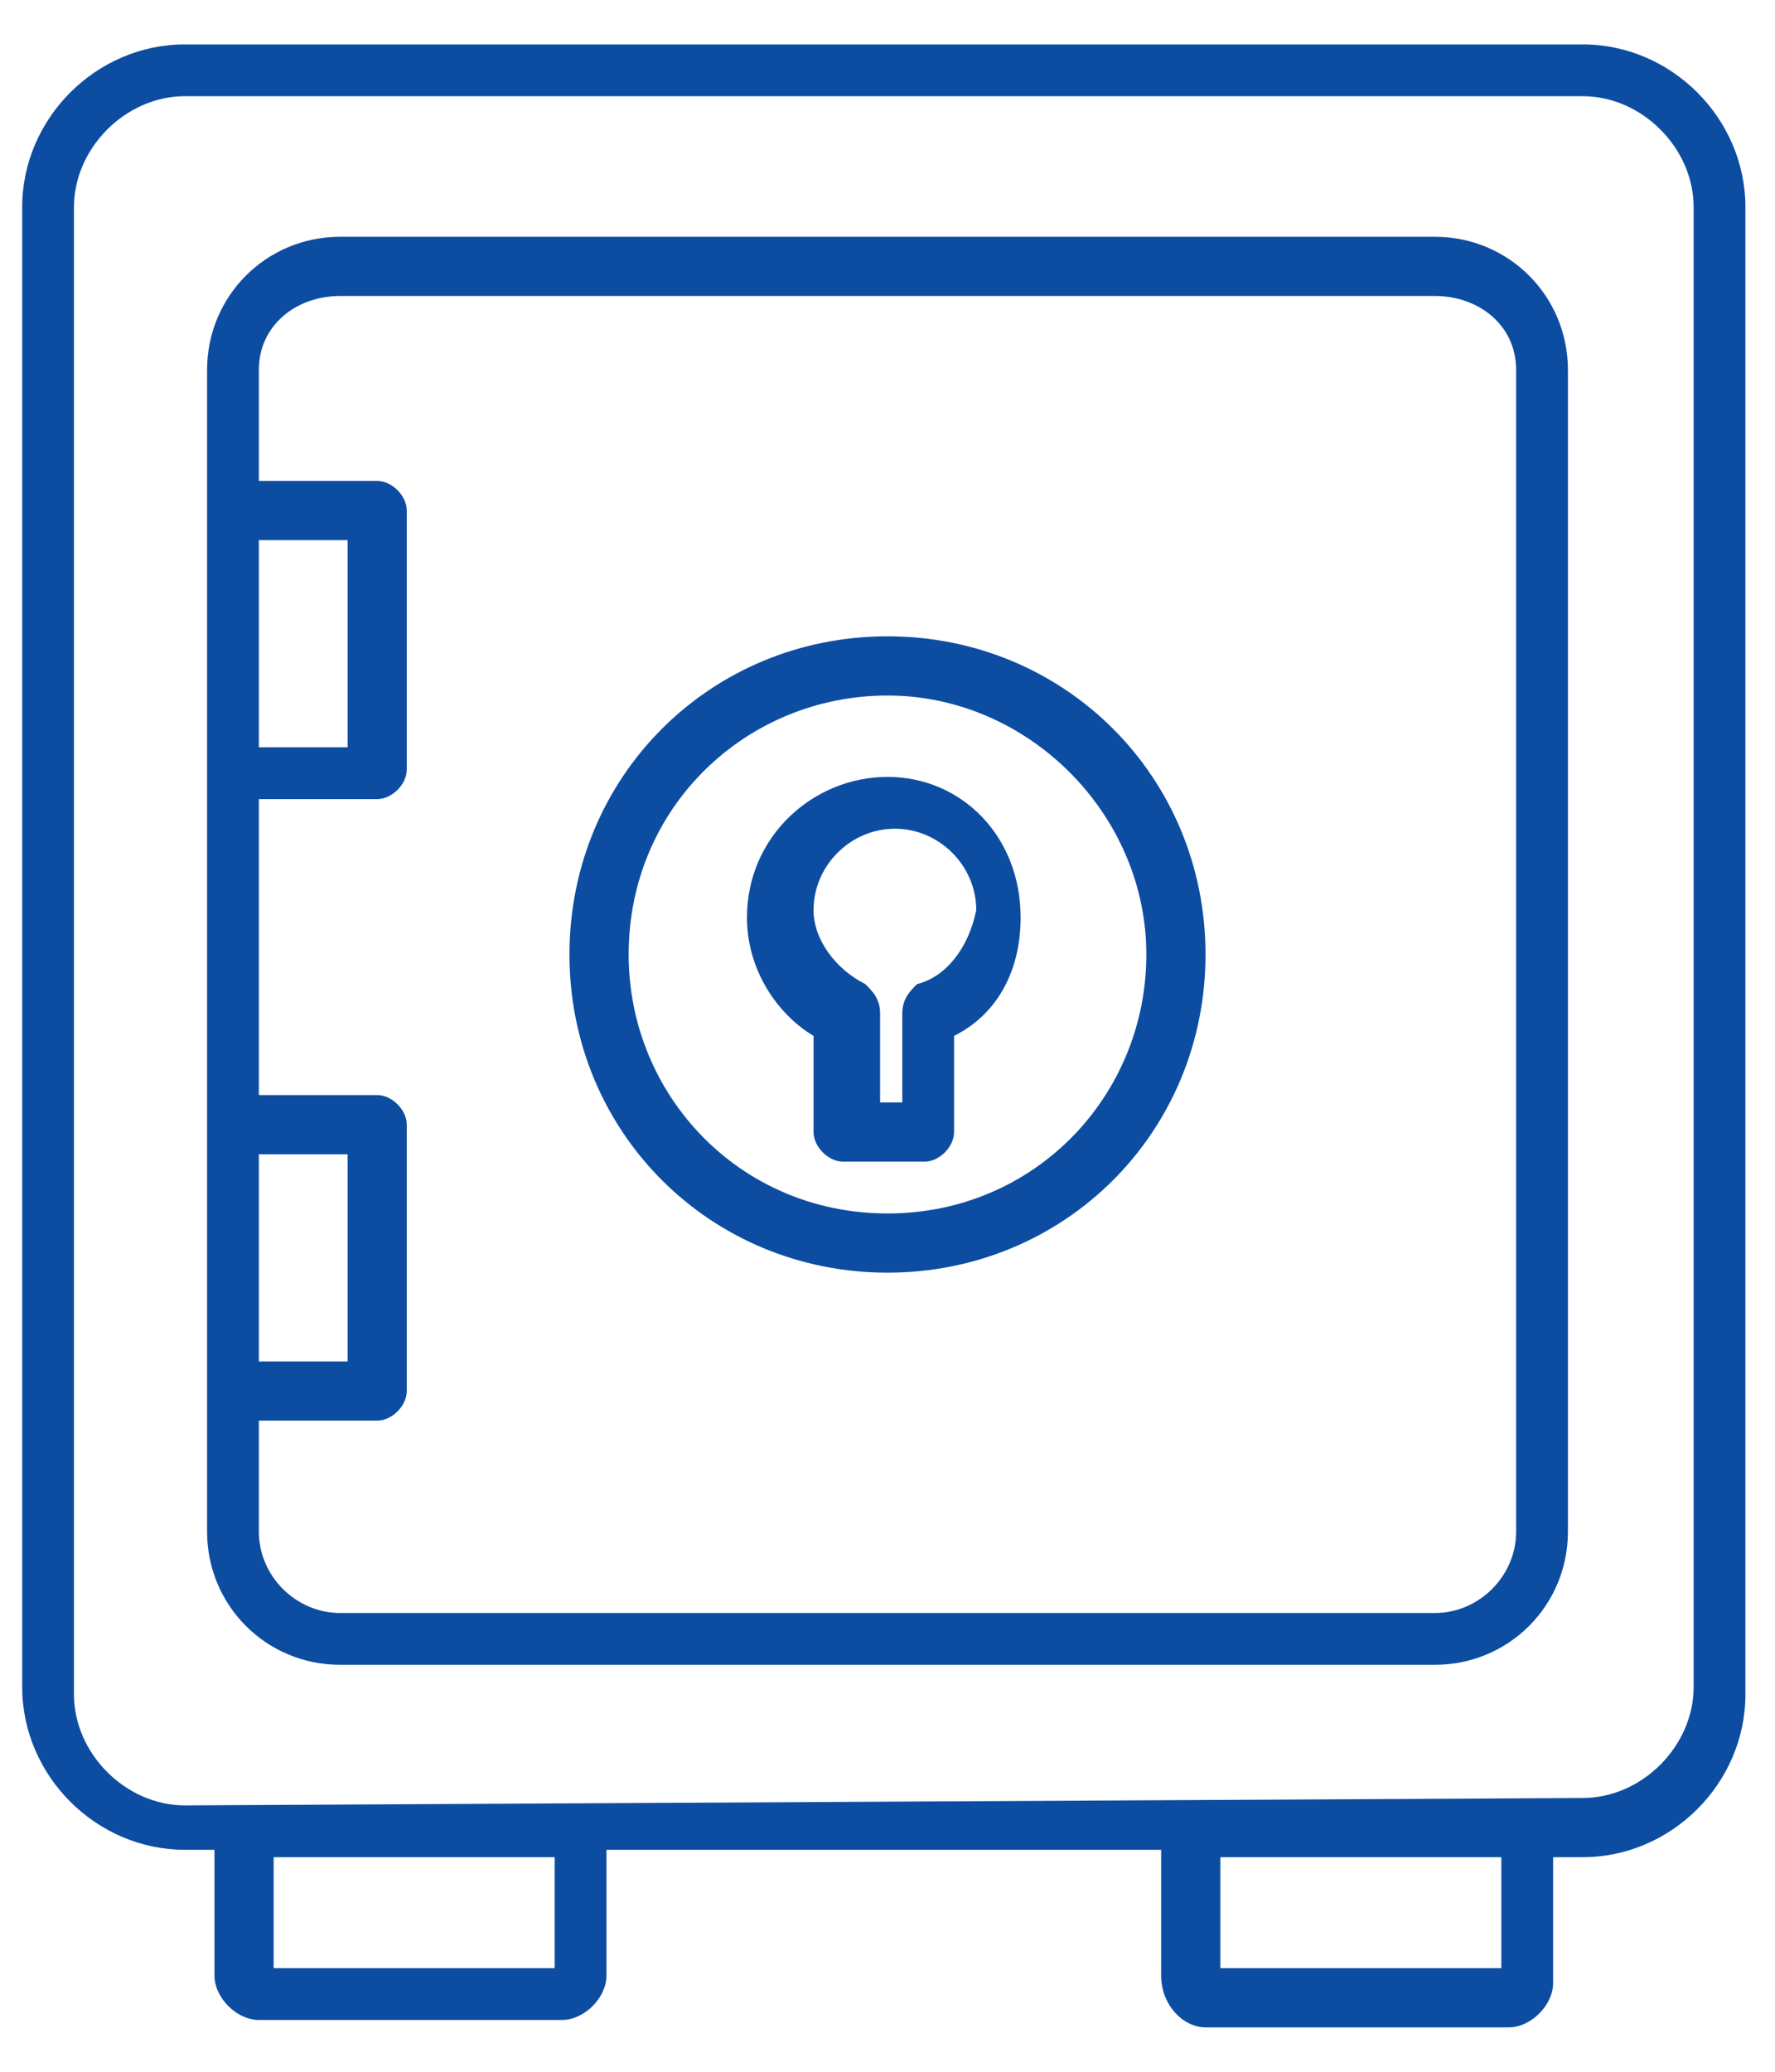
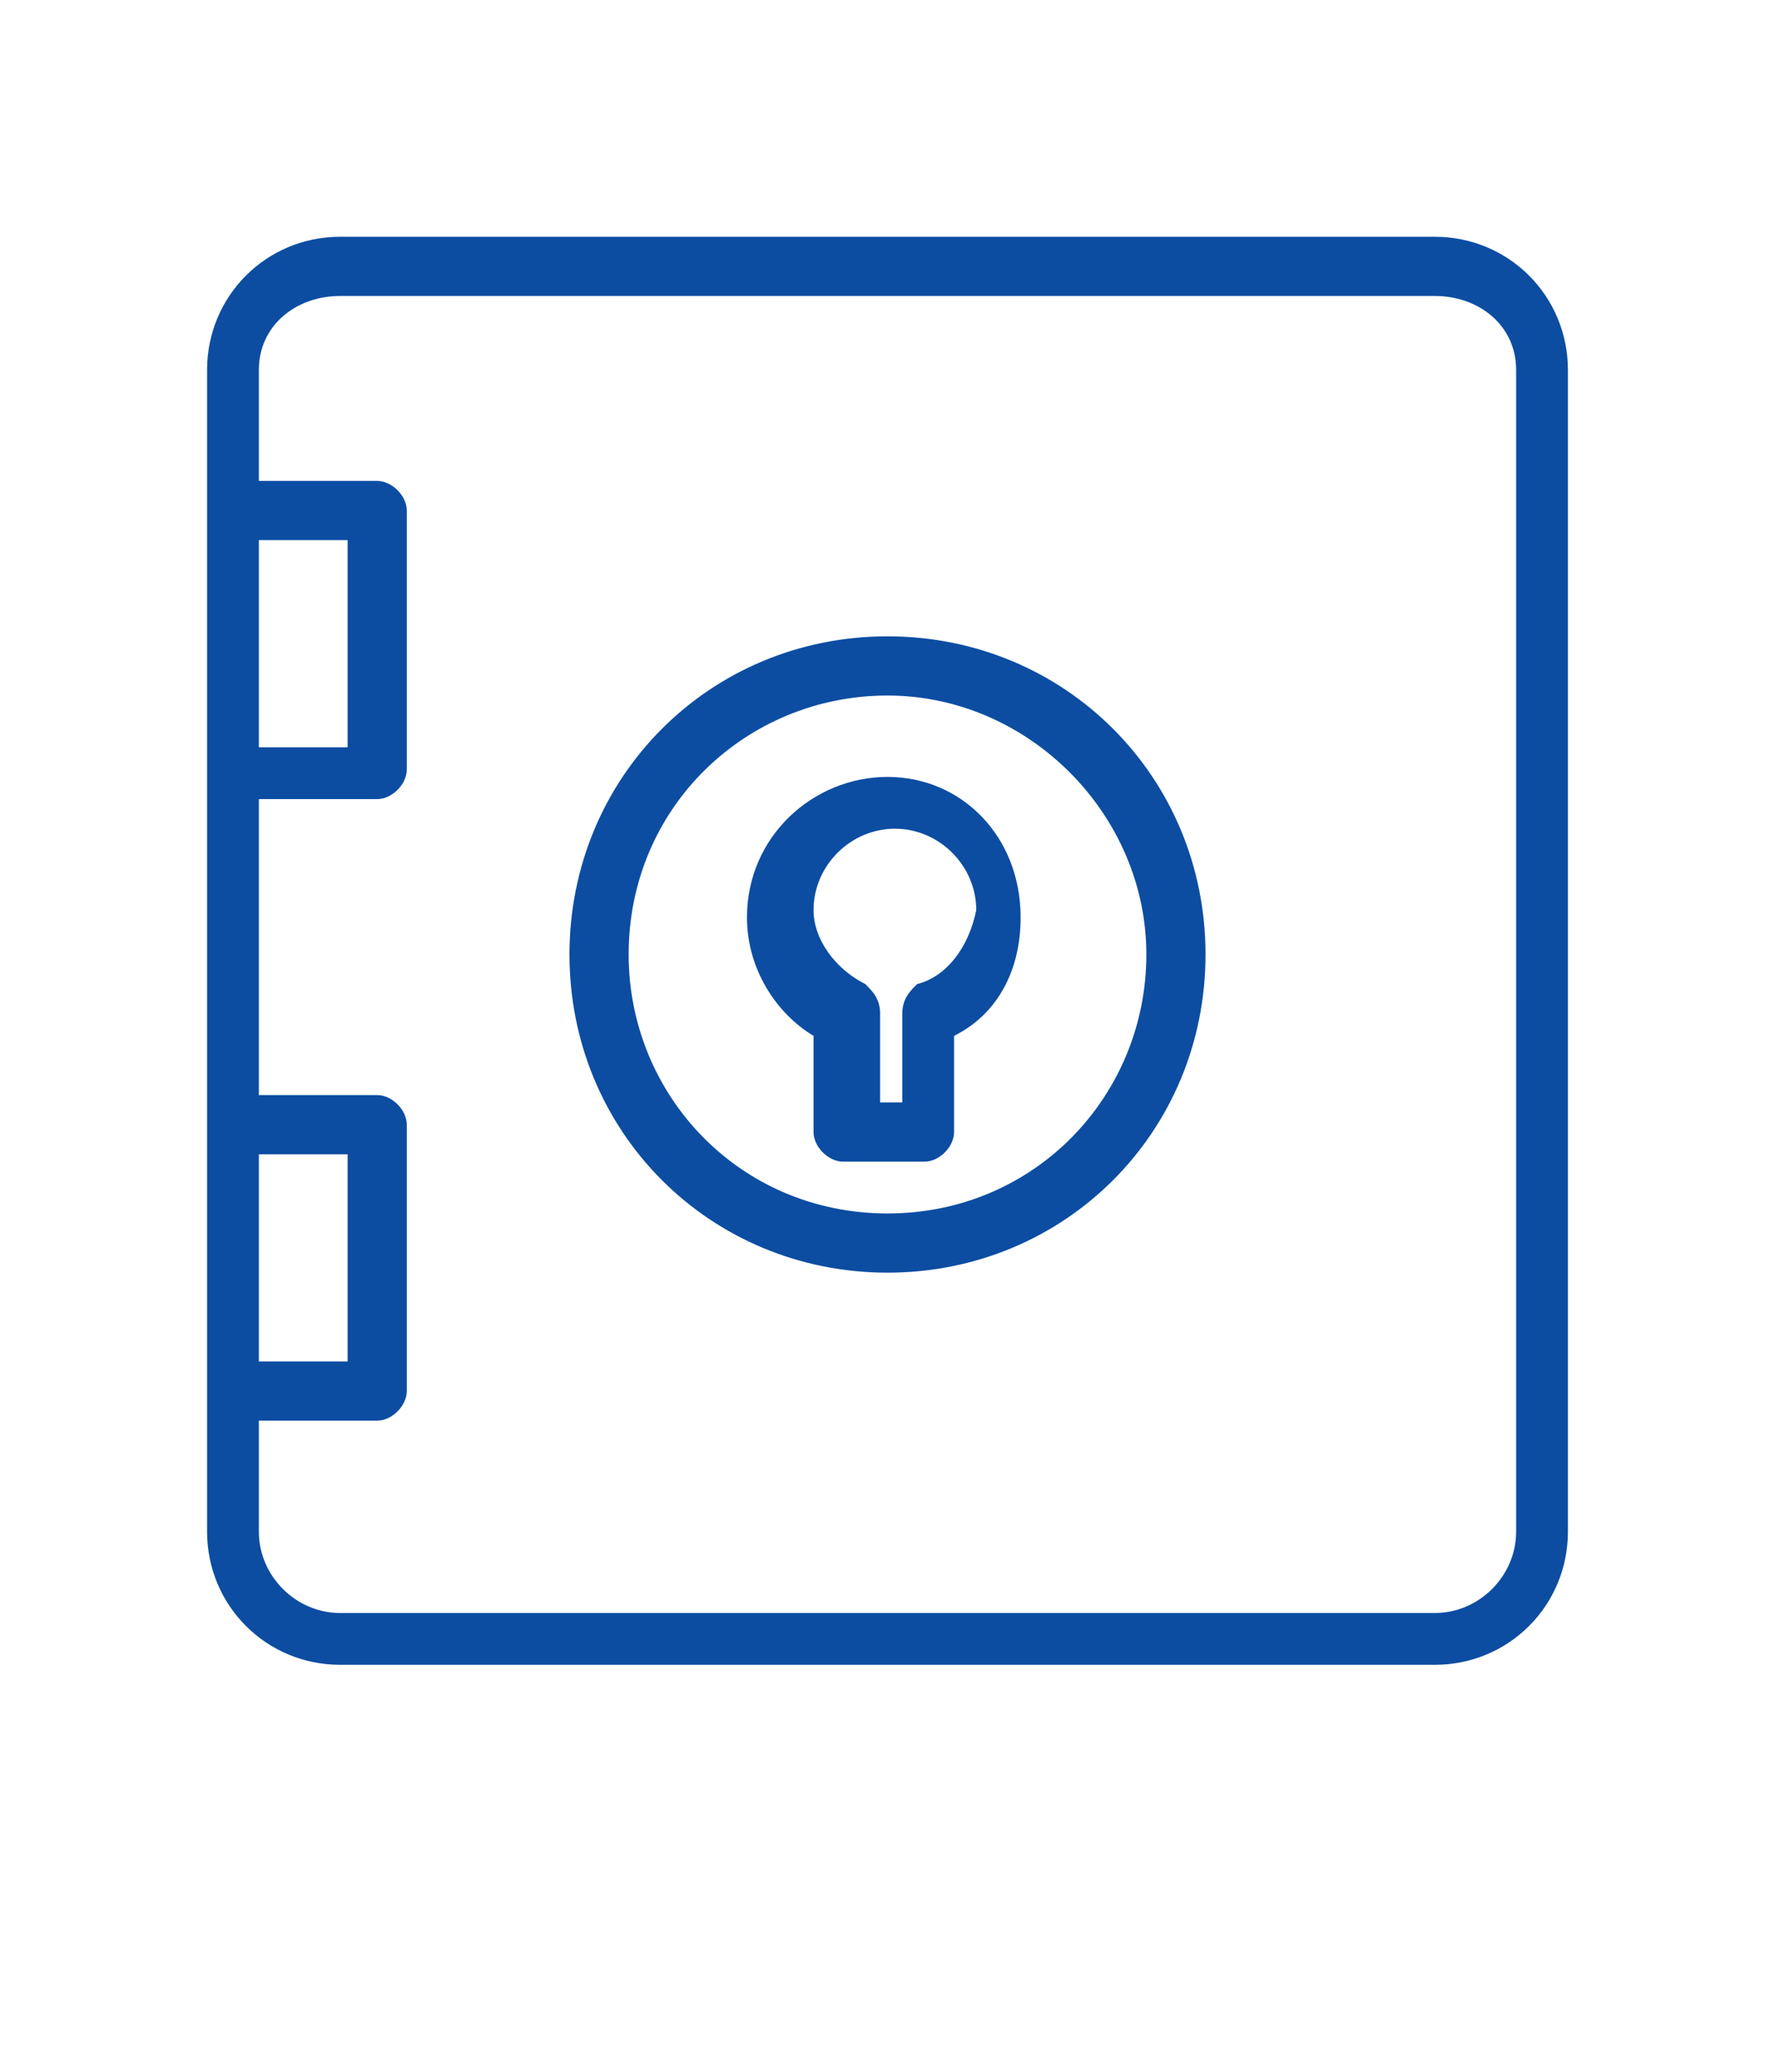
<svg xmlns="http://www.w3.org/2000/svg" version="1.1" id="Layer_1" x="0px" y="0px" viewBox="0 0 24 28" style="enable-background:new 0 0 24 28;" xml:space="preserve">
  <style type="text/css">
	.st0{fill:#0C4DA2;}
</style>
  <path class="st0" d="M19.4,3.2H4.6C3.6,3.2,2.8,4,2.8,5v15.7c0,1,0.8,1.8,1.8,1.8h14.8c1,0,1.8-0.8,1.8-1.8V5  C21.2,4,20.4,3.2,19.4,3.2L19.4,3.2z M3.5,7.3h1.2v2.8H3.5V7.3z M3.5,15.6h1.2v2.8H3.5V15.6z M20.5,20.7c0,0.6-0.5,1.1-1.1,1.1H4.6  c-0.6,0-1.1-0.5-1.1-1.1v-1.5h1.6c0.2,0,0.4-0.2,0.4-0.4v-3.6c0-0.2-0.2-0.4-0.4-0.4l-1.6,0v-4h1.6c0.2,0,0.4-0.2,0.4-0.4V6.9  c0-0.2-0.2-0.4-0.4-0.4l-1.6,0V5C3.5,4.4,4,4,4.6,4h14.8C20,4,20.5,4.4,20.5,5L20.5,20.7z" />
-   <path class="st0" d="M12,8.6c-2.4,0-4.3,1.9-4.3,4.3s1.9,4.3,4.3,4.3c2.4,0,4.3-1.9,4.3-4.3S14.4,8.6,12,8.6z M12,16.4  c-2,0-3.5-1.6-3.5-3.5c0-2,1.6-3.5,3.5-3.5s3.5,1.6,3.5,3.5C15.5,14.8,14,16.4,12,16.4z" />
+   <path class="st0" d="M12,8.6c-2.4,0-4.3,1.9-4.3,4.3s1.9,4.3,4.3,4.3c2.4,0,4.3-1.9,4.3-4.3S14.4,8.6,12,8.6z M12,16.4  c-2,0-3.5-1.6-3.5-3.5c0-2,1.6-3.5,3.5-3.5s3.5,1.6,3.5,3.5C15.5,14.8,14,16.4,12,16.4" />
  <path class="st0" d="M12,10.5c-1,0-1.9,0.8-1.9,1.9c0,0.7,0.4,1.3,0.9,1.6v1.3c0,0.2,0.2,0.4,0.4,0.4h1.1c0.2,0,0.4-0.2,0.4-0.4  v-1.3c0.6-0.3,0.9-0.9,0.9-1.6C13.8,11.3,13,10.5,12,10.5z M12.4,13.3c-0.1,0.1-0.2,0.2-0.2,0.4v1.2h-0.3v-1.2  c0-0.2-0.1-0.3-0.2-0.4c-0.4-0.2-0.7-0.6-0.7-1c0-0.6,0.5-1.1,1.1-1.1c0.6,0,1.1,0.5,1.1,1.1C13.1,12.8,12.8,13.2,12.4,13.3  L12.4,13.3z" />
-   <path class="st0" d="M16.3,27.4h4.1c0.3,0,0.6-0.3,0.6-0.6v-1.7h0.4c1.2,0,2.2-1,2.2-2.2V2.8c0-1.2-1-2.2-2.2-2.2H2.5  c-1.2,0-2.2,1-2.2,2.2v20c0,1.2,1,2.2,2.2,2.2h0.4v1.7c0,0.3,0.3,0.6,0.6,0.6h4.1c0.3,0,0.6-0.3,0.6-0.6v-1.7h7.5v1.7  C15.7,27.1,16,27.4,16.3,27.4L16.3,27.4z M20.3,26.6h-3.8v-1.5h3.8V26.6z M7.5,26.6H3.7v-1.5h3.8V26.6z M2.5,24.4  c-0.8,0-1.5-0.7-1.5-1.5V2.8c0-0.8,0.7-1.5,1.5-1.5h18.9c0.8,0,1.5,0.7,1.5,1.5v20c0,0.8-0.7,1.5-1.5,1.5L2.5,24.4z" />
</svg>